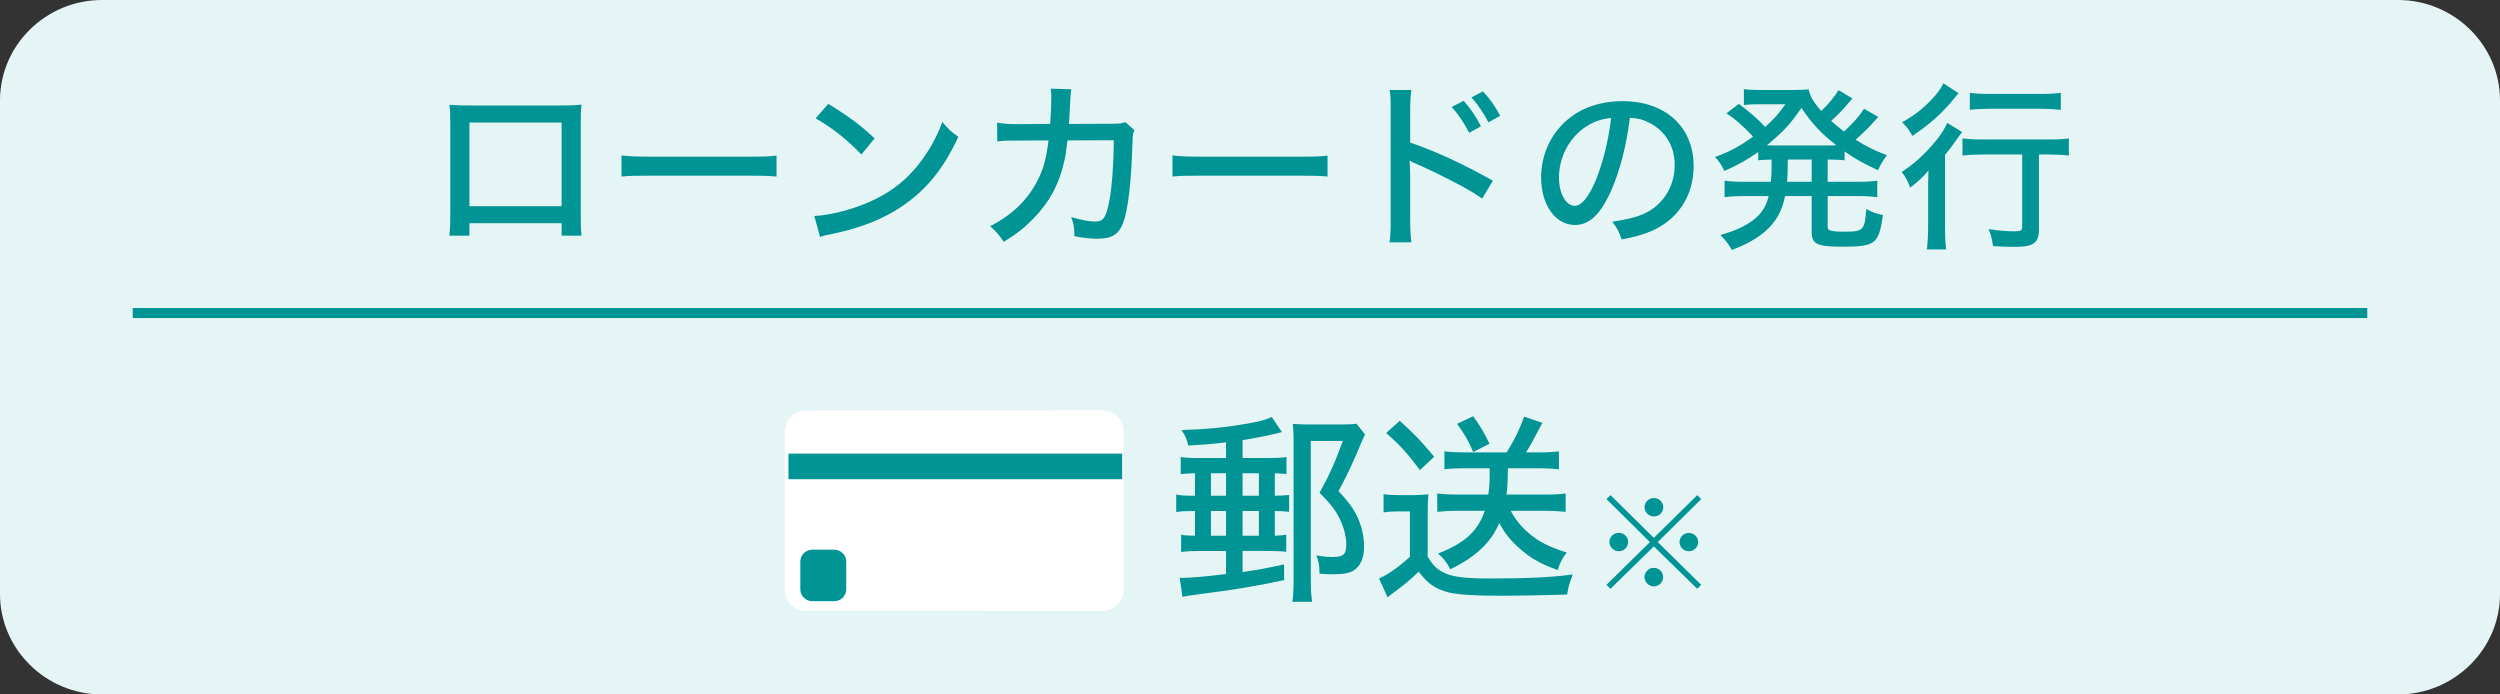
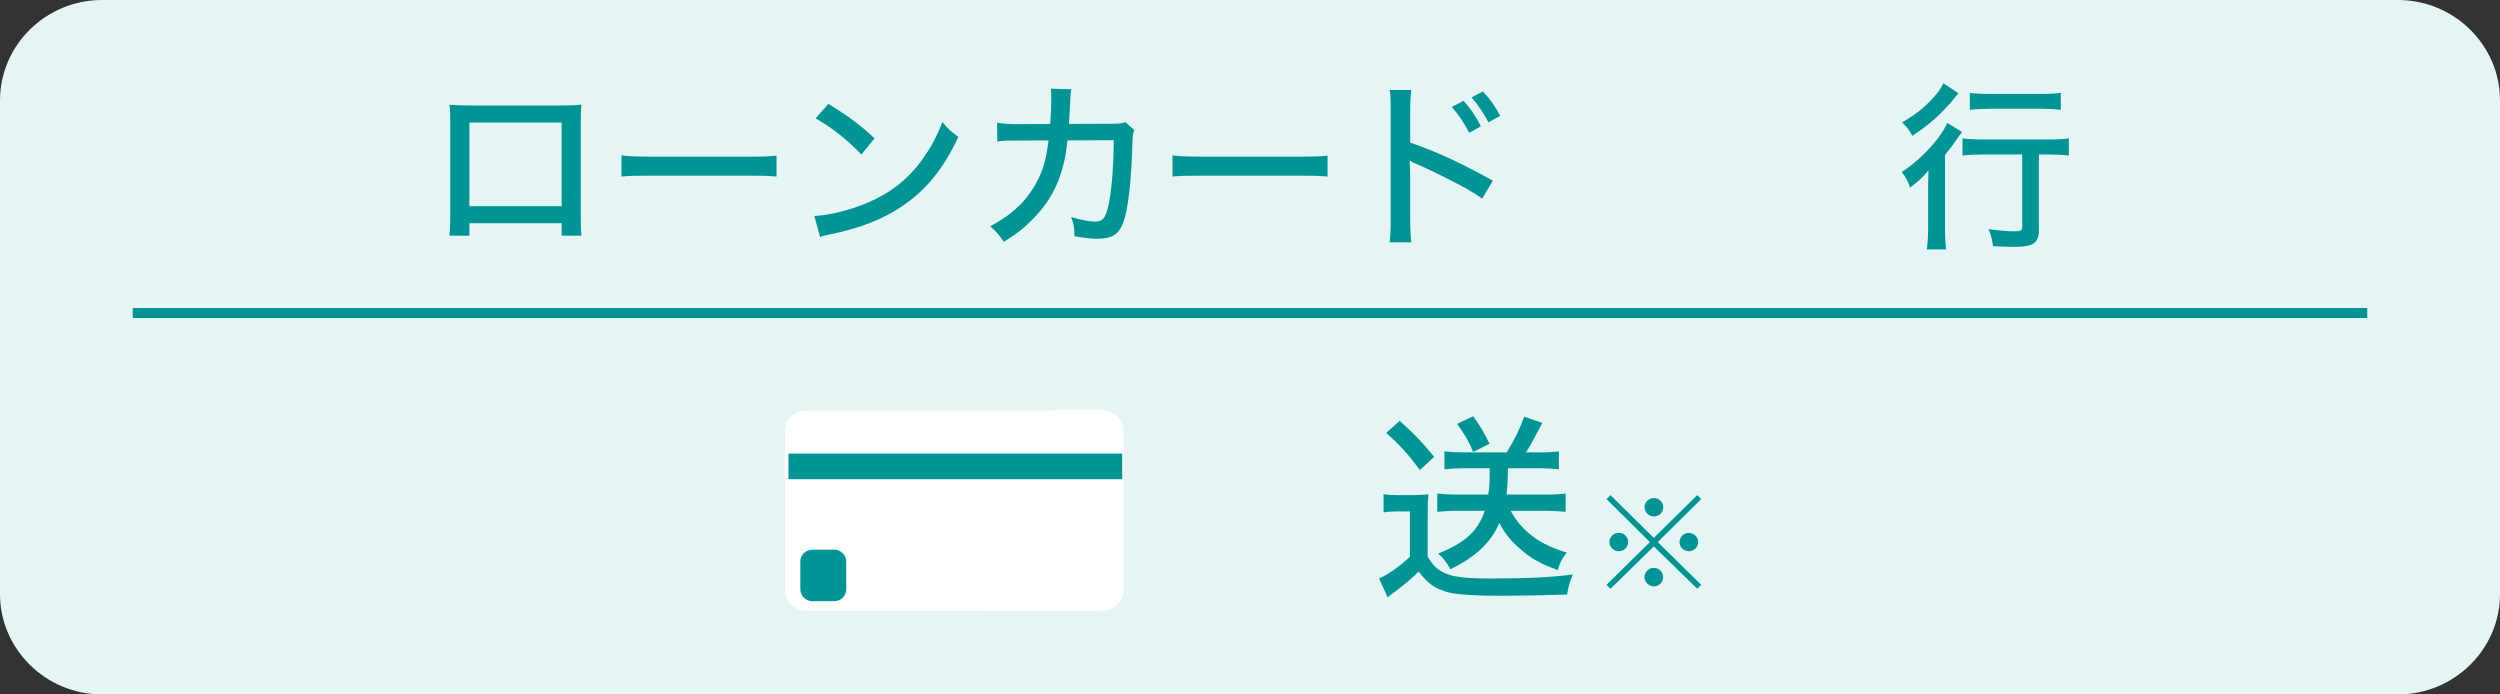
<svg xmlns="http://www.w3.org/2000/svg" version="1.1" id="レイヤー_1" x="0px" y="0px" width="360px" height="100px" viewBox="0 0 360 100" enable-background="new 0 0 360 100" xml:space="preserve">
  <rect x="0" y="0" width="360" height="100" fill="#333333" stroke="none" />
  <g>
    <path fill="#E5F4F4" d="M360,85.545c0,7.95-6.611,14.455-14.694,14.455H14.694C6.611,100,0,93.495,0,85.545v-71.09   C0,6.505,6.611,0,14.694,0h330.611C353.389,0,360,6.505,360,14.455V85.545z" />
    <rect x="19.113" y="44.349" fill="#009494" width="321.773" height="1.446" />
    <g>
      <path fill="#009494" d="M67.594,32.138v1.795h-2.883c0.079-0.702,0.131-1.64,0.131-3.175V17.797c0-1.328-0.026-1.979-0.131-2.707    c1.294,0.078,1.797,0.104,3.28,0.104h12.54c1.587,0,2.25-0.026,3.203-0.131c-0.08,0.703-0.105,1.432-0.105,2.733v12.936    c0,1.718,0.025,2.523,0.105,3.2h-2.857v-1.795H67.594z M80.876,17.641H67.594v12.05h13.282V17.641z" />
      <path fill="#009494" d="M89.493,22.378c0.979,0.13,2.117,0.183,4.074,0.183h14.313c2.275,0,2.91-0.027,3.941-0.157v3.019    c-1.164-0.104-2.009-0.129-3.965-0.129H93.593c-2.222,0-3.018,0.025-4.1,0.129V22.378z" />
      <path fill="#009494" d="M117.265,31.097c2.143-0.079,5.343-0.886,7.779-1.953c3.306-1.431,5.793-3.408,7.882-6.323    c1.191-1.718,1.958-3.124,2.779-5.258c0.872,1.067,1.217,1.379,2.301,2.134c-2.196,4.712-4.684,7.729-8.253,10.099    c-2.672,1.796-5.954,3.071-10.002,3.904c-1.004,0.208-1.11,0.233-1.667,0.416L117.265,31.097z M119.274,14.96    c3.016,1.848,4.684,3.098,6.667,4.971l-1.906,2.316c-2.035-2.135-4.178-3.825-6.586-5.205L119.274,14.96z" />
      <path fill="#009494" d="M151.228,17.849c0.105-1.25,0.159-2.602,0.159-3.722c0-0.65,0-0.832-0.082-1.354l2.966,0.078    c-0.107,0.547-0.107,0.729-0.238,3.253c-0.028,0.443-0.028,0.781-0.107,1.744l6.164-0.025c1.191-0.026,1.374-0.026,1.958-0.234    l1.296,1.145c-0.187,0.416-0.238,0.729-0.264,1.641c-0.161,5.726-0.635,9.89-1.35,11.737c-0.661,1.666-1.641,2.264-3.703,2.264    c-0.979,0-1.878-0.104-3.308-0.363c-0.028-1.327-0.08-1.744-0.477-2.76c1.533,0.442,2.567,0.651,3.465,0.651    c1.191,0,1.588-0.598,2.039-2.993c0.369-1.9,0.635-5.466,0.635-8.719l-6.669,0.025c-0.21,1.822-0.238,1.978-0.448,2.941    c-0.741,3.357-2.143,5.96-4.499,8.354c-1.349,1.379-2.46,2.238-4.233,3.306c-0.74-1.094-1.03-1.431-1.957-2.238    c3.254-1.691,5.45-3.826,6.879-6.689c0.846-1.717,1.164-2.863,1.535-5.674l-4.551,0.026c-1.64,0-1.932,0-2.831,0.131l-0.026-2.708    c0.925,0.157,1.562,0.209,2.883,0.209L151.228,17.849z" />
      <path fill="#009494" d="M168.84,22.378c0.977,0.13,2.116,0.183,4.072,0.183h14.314c2.275,0,2.911-0.027,3.941-0.157v3.019    c-1.163-0.104-2.009-0.129-3.965-0.129h-14.266c-2.219,0-3.016,0.025-4.098,0.129V22.378z" />
      <path fill="#009494" d="M200.104,34.896c0.131-1.119,0.156-1.771,0.156-3.332V16.079c0-1.797-0.025-2.396-0.156-3.123h3.121    c-0.104,0.832-0.159,1.718-0.159,3.176v4.397c3.782,1.301,7.487,3.02,11.907,5.492l-1.537,2.576    c-1.189-0.806-1.879-1.223-3.28-1.978c-2.009-1.067-4.894-2.474-6.323-3.071c-0.451-0.183-0.451-0.183-0.846-0.442    c0,0.364,0,0.364,0.052,1.015c0,0.234,0.027,1.041,0.027,1.301v6.143c0,1.38,0.056,2.368,0.159,3.332H200.104z M210.767,14.517    c1.029,1.172,1.719,2.161,2.485,3.671l-1.694,0.937c-0.714-1.405-1.506-2.603-2.511-3.722L210.767,14.517z M213.542,13.165    c1.06,1.145,1.723,2.082,2.487,3.513l-1.691,0.937c-0.715-1.354-1.455-2.446-2.435-3.592L213.542,13.165z" />
-       <path fill="#009494" d="M232.002,27.453c-1.532,3.436-3.146,4.944-5.212,4.944c-2.805,0-4.868-2.89-4.868-6.845    c0-2.785,1.007-5.413,2.859-7.418c2.168-2.342,5.212-3.565,8.887-3.565c6.165,0,10.213,3.723,10.213,9.343    c0,4.347-2.327,7.835-6.296,9.448c-1.242,0.494-2.275,0.781-4.074,1.119c-0.398-1.196-0.633-1.64-1.348-2.551    c2.062-0.312,3.25-0.598,4.39-1.066c2.829-1.197,4.604-3.931,4.604-7.079c0-2.706-1.297-4.868-3.626-6.09    c-0.897-0.469-1.612-0.651-2.829-0.729C234.226,20.843,233.272,24.643,232.002,27.453z M228.379,18.239    c-2.408,1.588-3.888,4.372-3.888,7.339c0,2.265,1.001,4.061,2.273,4.061c0.953,0,1.93-1.146,2.96-3.513    c1.034-2.396,1.935-6.039,2.277-9.136C230.549,17.146,229.517,17.484,228.379,18.239z" />
-       <path fill="#009494" d="M255.118,22.976c-0.901,0.026-1.322,0.052-1.932,0.104v-1.197c-1.586,1.119-2.672,1.744-4.868,2.732    c-0.423-0.885-0.82-1.457-1.351-2.004c2.25-0.833,3.574-1.562,5.479-2.94c-1.614-1.692-2.406-2.395-3.836-3.357l1.799-1.354    c1.668,1.274,2.752,2.212,3.782,3.332c1.245-1.12,1.932-1.9,2.91-3.279h-4.338c-0.453,0-1.032,0.051-1.64,0.103v-2.289    c0.446,0.077,1.187,0.13,2.062,0.13h4.947c1.243,0,1.746-0.026,2.304-0.104c0.238,1.066,0.738,1.927,1.824,3.123    c1.032-0.962,2.037-2.187,2.485-2.992l2.012,1.196c-0.185,0.183-0.238,0.234-0.556,0.625c-0.818,0.989-1.533,1.718-2.512,2.603    c0.607,0.547,0.979,0.858,1.851,1.535c1.269-1.171,2.247-2.264,2.885-3.278l2.037,1.17c-0.238,0.261-0.238,0.261-1.219,1.354    c-0.503,0.521-1.347,1.326-2.035,1.925c1.586,1.016,2.511,1.458,4.522,2.239c-0.528,0.676-0.872,1.223-1.297,2.159    c-2.273-1.066-3.2-1.586-4.812-2.706v1.275c-0.715-0.078-1.43-0.104-2.303-0.104h-0.136v3.201h4.395    c1.271,0,1.957-0.051,2.75-0.155v2.369c-0.765-0.104-1.587-0.157-2.75-0.157h-4.395v4.294c0,0.521,0.109,0.626,0.689,0.729    c0.396,0.079,0.873,0.104,1.721,0.104c2.75,0,2.938-0.182,3.147-3.254c0.901,0.469,1.534,0.703,2.408,0.86    c-0.607,4.216-1.084,4.554-5.952,4.554c-3.521,0-4.314-0.39-4.314-2.107v-5.18h-3.834c-0.346,1.718-0.927,2.94-1.878,4.087    c-1.271,1.509-3.23,2.732-5.796,3.669c-0.477-0.858-0.873-1.405-1.64-2.135c2.329-0.701,3.438-1.223,4.658-2.107    c1.241-0.911,1.93-2.005,2.301-3.514h-3.625c-1.191,0-1.906,0.053-2.725,0.157v-2.369c0.741,0.104,1.481,0.155,2.725,0.155h3.942    c0.105-1.197,0.105-1.405,0.105-2.94V22.976z M263.134,20.945c0.609,0,0.768,0,1.298-0.025c-2.144-1.666-3.573-3.175-5.026-5.388    c-1.668,2.421-2.463,3.28-4.976,5.388c0.528,0.025,0.714,0.025,1.271,0.025H263.134z M257.445,22.976    c-0.026,2.083-0.026,2.317-0.105,3.201h3.544v-3.201H257.445z" />
      <path fill="#009494" d="M277.651,27.583c0-1.094,0-1.379,0.053-3.045c-0.794,0.963-1.586,1.691-2.646,2.472    c-0.344-0.963-0.661-1.562-1.217-2.238c1.957-1.275,3.625-2.837,5.16-4.789c0.661-0.858,1.082-1.535,1.401-2.289l2.145,1.326    c-0.265,0.312-0.45,0.573-0.848,1.146c-0.607,0.885-0.953,1.354-1.616,2.134v10.386c0,1.379,0.056,2.394,0.16,3.227h-2.777    c0.107-0.78,0.186-1.899,0.186-3.254V27.583z M282.017,13.424c-0.185,0.209-0.264,0.312-0.448,0.547    c-1.853,2.29-3.57,3.853-6.194,5.596c-0.447-0.858-0.818-1.327-1.478-1.952c1.822-1.041,2.962-1.926,4.23-3.253    c0.874-0.938,1.376-1.588,1.72-2.368L282.017,13.424z M285.72,22.247c-1.243,0-2.406,0.052-3.121,0.156v-2.473    c0.688,0.104,1.853,0.156,3.121,0.156h9.102c1.429,0,2.434-0.052,3.097-0.156v2.473c-0.767-0.104-1.853-0.156-3.044-0.156h-1.269    v10.774c0,1.979-0.769,2.525-3.519,2.525c-0.952,0-1.878-0.026-3.095-0.104c-0.135-0.988-0.267-1.588-0.638-2.446    c1.483,0.208,2.7,0.312,3.651,0.312c1.007,0,1.191-0.104,1.191-0.651v-10.41H285.72z M283.657,13.372    c0.688,0.104,1.642,0.156,2.936,0.156h7.251c1.269,0,2.116-0.052,2.911-0.156v2.446c-0.902-0.104-1.827-0.155-2.857-0.155h-7.305    c-1.084,0-2.116,0.052-2.936,0.155V13.372z" />
    </g>
    <g>
      <g>
        <path fill="#009494" d="M244.407,71.299l0.565,0.572l-6.256,6.189l6.256,6.154l-0.565,0.572l-6.256-6.103l-6.238,6.103     l-0.58-0.572l6.256-6.154l-6.256-6.189l0.58-0.572l6.238,6.155L244.407,71.299z M234.452,78.043c0,0.746-0.6,1.335-1.34,1.335     c-0.741,0-1.358-0.605-1.358-1.335c0-0.728,0.6-1.317,1.358-1.317C233.853,76.726,234.452,77.315,234.452,78.043z      M239.491,83.105c0,0.728-0.615,1.335-1.34,1.335c-0.705,0-1.354-0.642-1.354-1.335c0-0.659,0.634-1.335,1.231-1.335     c0.02,0,0.035,0,0.055,0.019c0.017,0.017,0.017,0.017,0.034,0.017c0,0,0,0,0.034-0.035     C238.892,81.771,239.491,82.36,239.491,83.105z M239.509,73.032c0,0.747-0.598,1.336-1.338,1.336s-1.36-0.607-1.36-1.336     c0-0.728,0.62-1.316,1.36-1.316S239.509,72.305,239.509,73.032z M244.532,78.061c0,0.729-0.6,1.317-1.34,1.317     c-0.741,0-1.339-0.589-1.339-1.317s0.598-1.317,1.339-1.317C243.933,76.743,244.532,77.332,244.532,78.061z" />
      </g>
      <g>
        <g>
          <path fill="#FFFFFF" d="M158.71,87.955h-42.623c-1.69,0-3.062-1.349-3.062-3.012V62.127c0-1.663,1.372-3.01,3.062-3.01h42.623      c1.689,0,3.062,1.347,3.062,3.01v22.816C161.772,86.606,160.4,87.955,158.71,87.955z" />
          <path fill="#FFFFFF" d="M140.778,81.143c0,2.35,0.296,4.63,0.848,6.812h17.084c1.689,0,3.062-1.349,3.062-3.012V62.127      c0-1.663-1.372-3.01-3.062-3.01h-7.177C144.979,64.292,140.778,72.232,140.778,81.143z" />
        </g>
        <rect x="113.538" y="65.319" fill="#009494" width="48.061" height="3.688" />
        <path fill="#009494" d="M120.118,86.574h-3.133c-0.963,0-1.739-0.767-1.739-1.713v-3.994c0-0.946,0.776-1.713,1.739-1.713h3.133     c0.961,0,1.741,0.767,1.741,1.713v3.994C121.859,85.808,121.079,86.574,120.118,86.574z" />
      </g>
      <g>
-         <path fill="#009494" d="M176.549,63.697c-2.204,0.26-3,0.317-5.438,0.462c-0.207-0.896-0.383-1.358-0.971-2.227     c3.675-0.115,6.526-0.405,9.437-0.924c1.822-0.319,2.557-0.522,3.556-0.955l1.47,2.169c-2.204,0.549-3.88,0.866-5.673,1.156     v2.573h3.558c1.47,0,1.998-0.028,2.762-0.145v2.458c-0.558-0.058-0.854-0.087-1.676-0.116v3.238     c0.999-0.028,1.264-0.028,2.058-0.115v2.429c-0.882-0.086-1.265-0.115-2.058-0.115v3.557c0.793-0.029,1.088-0.058,1.646-0.145     v2.459c-0.792-0.088-1.382-0.117-2.764-0.117h-3.526v3.036c2.145-0.317,3.204-0.491,5.966-1.099l0.03,2.256     c-3.438,0.751-7.318,1.418-11.315,1.909c-2.472,0.317-2.764,0.375-3.324,0.521l-0.411-2.747c0.147,0,0.236,0,0.322,0     c1.147,0,3.293-0.174,6.351-0.551V79.34h-3.673c-1.236,0-1.943,0.029-2.795,0.146v-2.487c0.647,0.115,0.824,0.115,1.999,0.145     v-3.557c-1.408,0-1.939,0.029-2.702,0.145v-2.516c0.792,0.145,1.233,0.173,2.702,0.173v-3.238c-0.824,0-1.469,0.059-2.057,0.116     v-2.458c0.762,0.116,1.292,0.145,2.791,0.145h3.735V63.697z M174.373,71.388h2.176v-3.238h-2.176V71.388z M174.373,77.143h2.176     v-3.557h-2.176V77.143z M178.93,71.388h2.351v-3.238h-2.351V71.388z M178.93,77.143h2.351v-3.557h-2.351V77.143z M196.566,62.569     c-0.117,0.231-0.386,0.78-0.53,1.156c-1.028,2.516-2.204,5.031-3.292,6.997c1.94,2.055,2.734,3.354,3.292,5.263     c0.264,0.896,0.383,1.735,0.383,2.835c0,1.561-0.529,2.717-1.528,3.354c-0.617,0.376-1.501,0.521-3.146,0.521     c-0.617,0-0.971-0.029-1.732-0.087c-0.032-1.33-0.119-1.793-0.471-2.631c0.822,0.145,1.526,0.231,2.32,0.231     c1.587,0,2-0.376,2-1.793c0-1.156-0.352-2.545-0.971-3.759c-0.647-1.273-1.265-2.083-2.879-3.702     c1.497-2.688,2.291-4.511,3.35-7.46h-4.614v19.692c0,1.619,0.06,2.631,0.204,3.47h-2.849c0.114-0.81,0.175-1.735,0.175-3.238     V63.523c0-0.839-0.028-1.619-0.117-2.487c0.734,0.059,1.352,0.087,2.378,0.087h4.499c1.146,0,1.764-0.028,2.293-0.114     L196.566,62.569z" />
        <path fill="#009494" d="M199.234,71.158c0.735,0.114,1.235,0.144,2.323,0.144h1.91c0.764,0,1.559-0.058,2.233-0.115     c-0.089,0.868-0.117,1.591-0.117,3.093v5.87c0.822,1.388,1.47,1.967,2.734,2.487c1.115,0.463,2.968,0.665,6.319,0.665     c5.201,0,8.875-0.174,11.845-0.578c-0.528,1.359-0.587,1.591-0.821,2.892c-1.089,0.028-1.089,0.028-3.411,0.087     c-0.853,0.028-4.908,0.086-6.23,0.086c-3.617,0-6.115-0.173-7.349-0.462c-1.971-0.521-3-1.214-4.381-3.007     c-1.322,1.271-1.97,1.793-3.469,2.919c-0.234,0.146-0.734,0.55-0.999,0.782l-1.235-2.719c1.322-0.578,2.911-1.706,4.439-3.122     v-6.536h-1.734c-0.852,0-1.322,0.029-2.058,0.146V71.158z M201.558,60.603c2.087,1.88,2.998,2.805,4.966,5.176l-2.056,1.908     c-1.765-2.37-2.764-3.47-4.85-5.35L201.558,60.603z M210.698,67.427c-1.028,0-1.939,0.058-2.704,0.145v-2.574     c0.824,0.088,1.706,0.146,2.732,0.146h6.233c1.057-1.677,1.852-3.268,2.528-5.146l2.614,0.896     c-0.354,0.666-0.354,0.666-1.115,2.082c-0.384,0.752-0.734,1.389-1.235,2.169h2.057c1.091,0,1.853-0.058,2.675-0.146v2.574     c-0.85-0.087-1.793-0.145-2.821-0.145h-4.526c-0.028,2.256-0.061,2.573-0.205,3.788h5.817c1.118,0,1.941-0.057,2.706-0.145v2.631     c-0.854-0.086-1.82-0.145-2.91-0.145h-4.998c0.647,1.244,1.501,2.285,2.617,3.239c1.469,1.243,2.852,1.937,5.438,2.775     c-0.646,0.839-1.028,1.562-1.294,2.517c-2.614-0.955-3.907-1.707-5.495-3.124c-1.266-1.098-2.146-2.196-2.911-3.644     c-1.233,2.835-3.409,4.888-7.054,6.651c-0.471-0.926-0.999-1.619-1.766-2.255c3.911-1.562,5.704-3.21,6.734-6.16h-4.028     c-1.058,0-1.97,0.059-2.821,0.145V71.07c0.794,0.088,1.705,0.145,2.821,0.145h4.526c0.178-1.215,0.205-1.706,0.205-3.788H210.698     z M212.138,59.938c0.941,1.3,1.589,2.37,2.354,3.961l-2.354,1.186c-0.705-1.678-1.263-2.603-2.32-4.049L212.138,59.938z" />
      </g>
    </g>
  </g>
</svg>